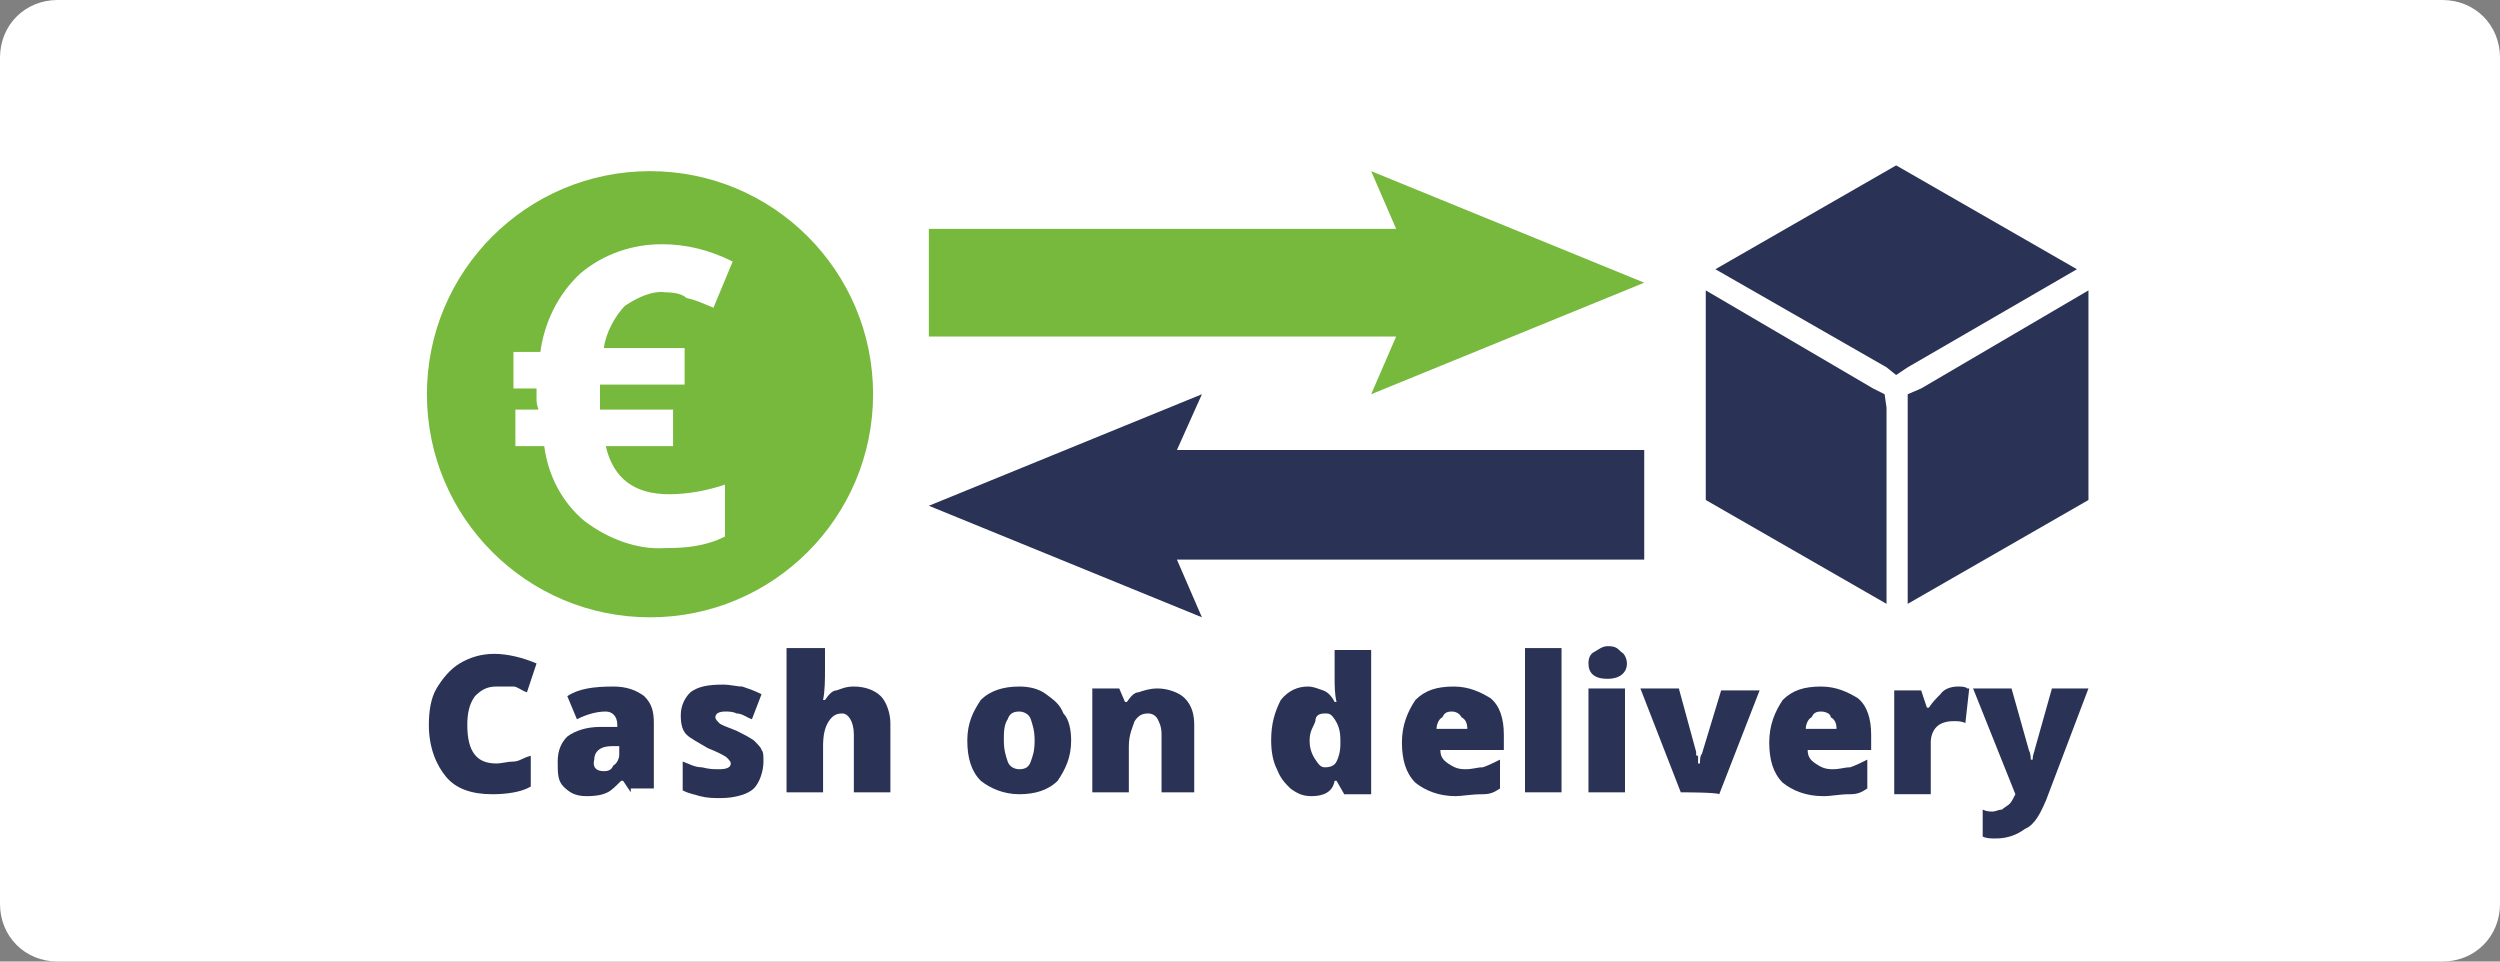
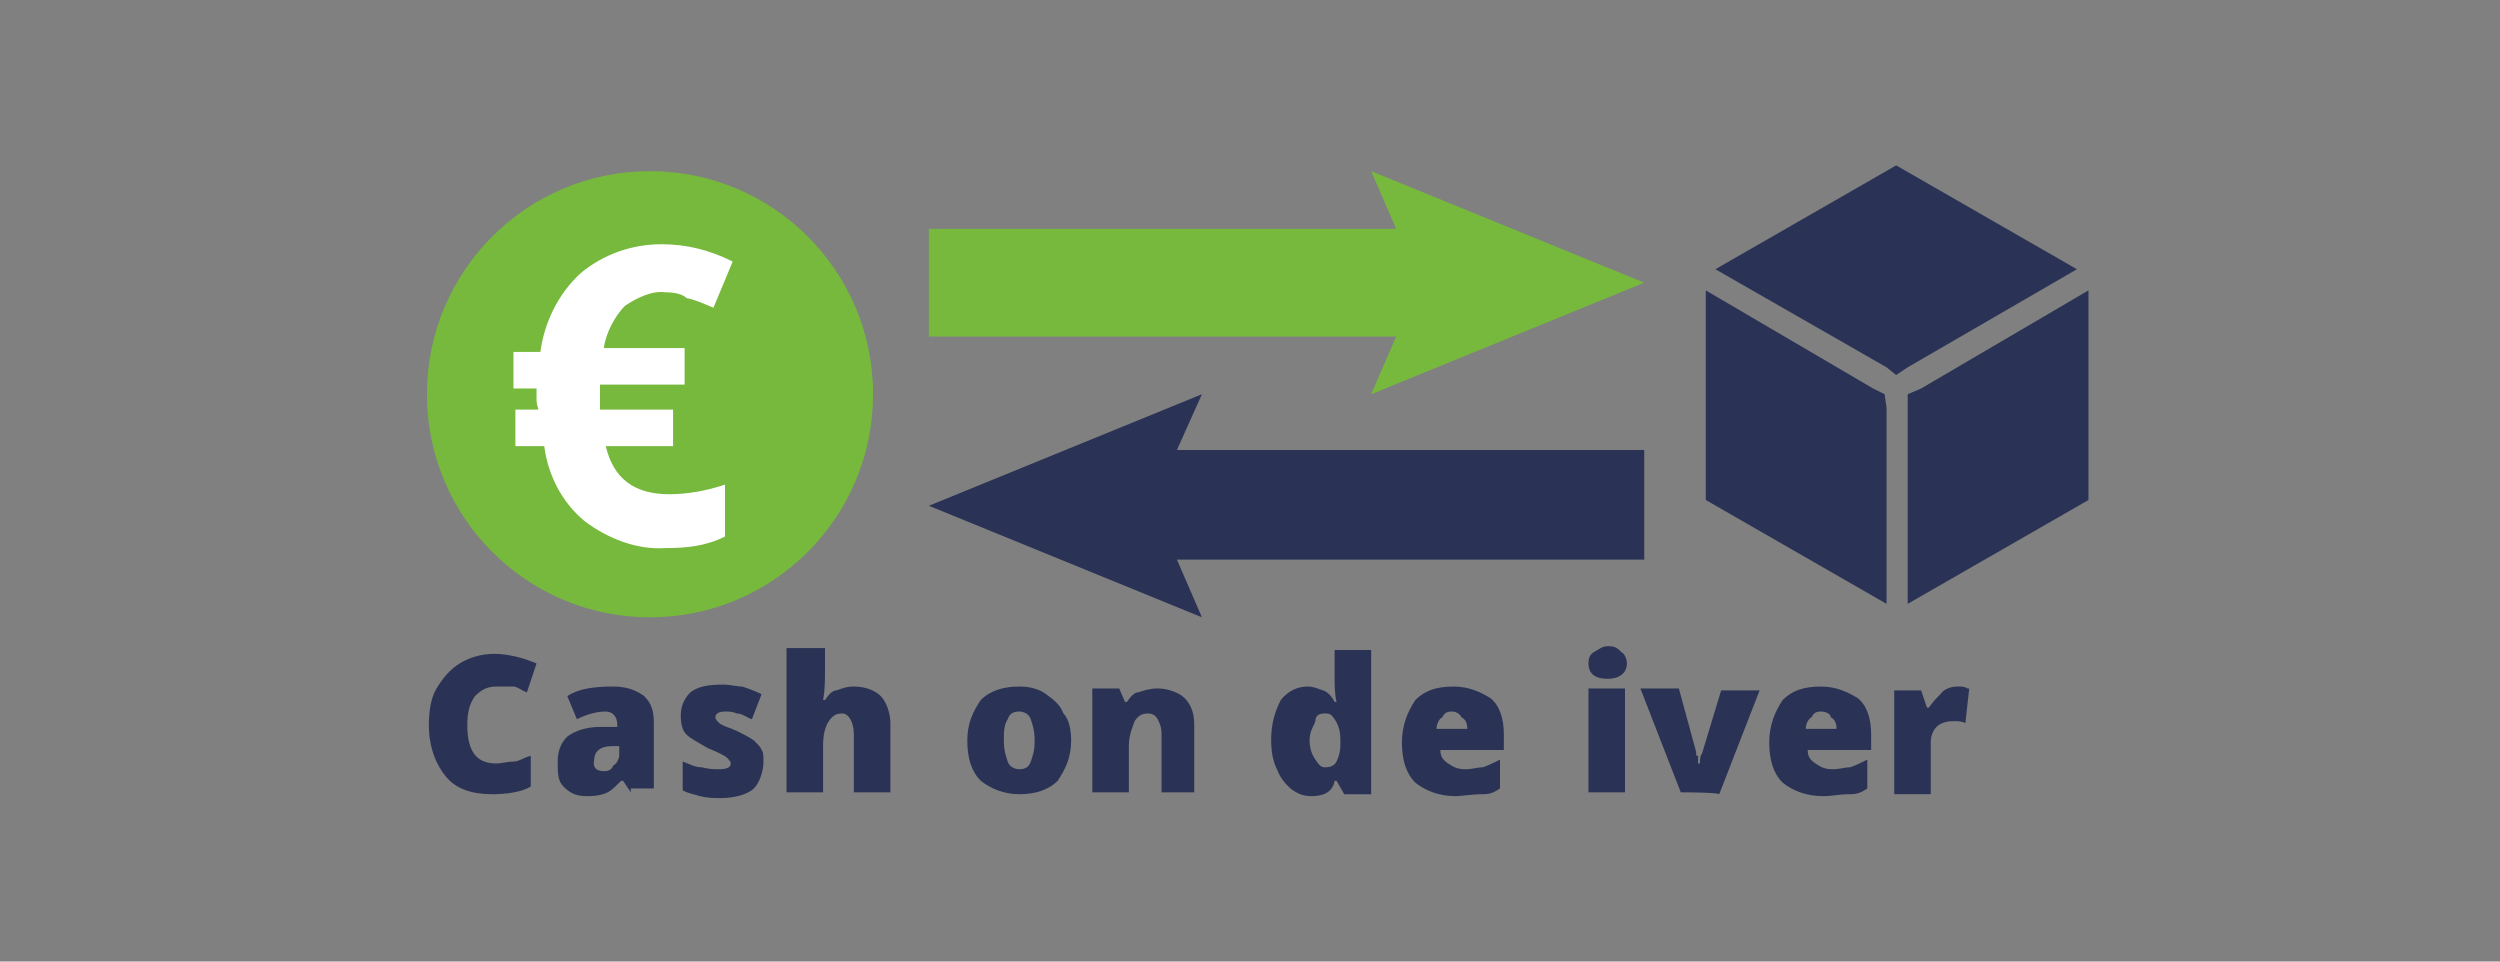
<svg xmlns="http://www.w3.org/2000/svg" xmlns:xlink="http://www.w3.org/1999/xlink" version="1.1" id="Ebene_1" x="0px" y="0px" viewBox="0 0 130 50" style="enable-background:new 0 0 130 50;" xml:space="preserve">
  <rect x="0" y="0" width="130" height="50" fill="#808080" stroke="none" />
  <style type="text/css">
	.st0{clip-path:url(#SVGID_00000180360783816626125500000012760651336630270140_);fill:#FFFFFF;}
	.st1{fill:none;}
	.st2{fill:#76B93C;}
	.st3{fill:#2A3355;}
	.st4{fill:#FFFFFF;}
	.st5{enable-background:new    ;}
</style>
  <g>
    <g>
      <defs>
-         <rect id="SVGID_1_" width="130" height="50" />
-       </defs>
+         </defs>
      <clipPath id="SVGID_00000042699526860500971180000011147421959279296161_">
        <use xlink:href="#SVGID_1_" style="overflow:visible;" />
      </clipPath>
      <path style="clip-path:url(#SVGID_00000042699526860500971180000011147421959279296161_);fill:#FFFFFF;" d="M3,0C1.3,0,0,1.3,0,3    v44c0,1.7,1.3,3,3,3h124c1.7,0,3-1.3,3-3V3c0-1.7-1.3-3-3-3H3z" />
    </g>
  </g>
  <g>
    <g id="Ebene_1_00000183209717998308340180000012849893387299418047_">
      <g id="Pfeil_29_00000068637042686203378850000006080091949594822831_">
        <rect x="48.3" y="8.9" class="st1" width="37.3" height="11.6" />
        <polygon class="st2" points="85.5,14.7 71.3,20.5 72.6,17.5 48.3,17.5 48.3,11.9 72.6,11.9 71.3,8.9    " />
      </g>
      <g id="Pfeil_29-2_00000052095824829115999670000009074611080798513846_">
        <rect x="48.3" y="20.5" class="st1" width="37.3" height="11.6" />
        <polygon class="st3" points="48.3,26.3 62.5,20.5 61.2,23.4 85.5,23.4 85.5,29.1 61.2,29.1 62.5,32.1    " />
      </g>
      <circle class="st2" cx="33.8" cy="20.5" r="11.6" />
      <path class="st4" d="M34.6,15.2c-0.7-0.1-1.5,0.3-2.1,0.7c-0.5,0.5-1,1.4-1.1,2.2h4.2V20h-4.4v0.4v0.5v0.4h3.8v1.9h-3.5    c0.4,1.7,1.5,2.5,3.3,2.5c1,0,2-0.2,2.9-0.5v2.7c-1,0.5-2,0.6-3.1,0.6c-1.5,0.1-3-0.5-4.2-1.4c-1.2-1-1.9-2.4-2.1-3.9h-1.5v-1.9    H28c-0.1-0.3-0.1-0.4-0.1-0.6v-0.5h-1.2v-1.9h1.4c0.2-1.5,0.9-3,2.1-4.1c1.2-1,2.7-1.5,4.2-1.5c1.3,0,2.5,0.3,3.7,0.9L37.1,16    c-0.5-0.2-0.9-0.4-1.4-0.5C35.5,15.3,35.1,15.2,34.6,15.2z" />
    </g>
    <g id="Ebene_2_00000059308038398597164840000017038593274739424672_">
      <polygon class="st3" points="98.1,19.1 98.6,19.5 99.2,19.1 108,14 98.6,8.6 89.2,14   " />
      <polygon class="st3" points="99.9,20.2 99.2,20.5 99.2,21.2 99.2,31.4 108.6,26 108.6,15.1   " />
      <polygon class="st3" points="98.1,21.2 98,20.5 97.4,20.2 88.7,15.1 88.7,26 98.1,31.4   " />
    </g>
    <g class="st5">
      <path class="st3" d="M25.8,35.7c-0.5,0-0.8,0.2-1.1,0.5c-0.3,0.4-0.4,0.9-0.4,1.5c0,1.4,0.5,2,1.5,2c0.3,0,0.6-0.1,0.9-0.1    s0.5-0.2,0.9-0.3v1.6c-0.5,0.3-1.3,0.4-2,0.4c-1.1,0-1.9-0.3-2.4-0.9c-0.5-0.6-0.9-1.5-0.9-2.7c0-0.7,0.1-1.4,0.4-1.9    c0.3-0.5,0.7-1,1.2-1.3c0.5-0.3,1.1-0.5,1.8-0.5c0.7,0,1.5,0.2,2.2,0.5l-0.5,1.5c-0.3-0.1-0.5-0.3-0.7-0.3    C26.5,35.7,26.1,35.7,25.8,35.7z" />
      <path class="st3" d="M32.8,41.2l-0.4-0.6h-0.1c-0.3,0.3-0.5,0.5-0.7,0.6c-0.2,0.1-0.5,0.2-1.1,0.2s-0.9-0.2-1.2-0.5    S29,40.2,29,39.6c0-0.6,0.2-1,0.5-1.3c0.4-0.3,1-0.5,1.7-0.5h0.9v-0.1c0-0.5-0.3-0.7-0.6-0.7c-0.4,0-0.9,0.1-1.5,0.4l-0.5-1.2    c0.6-0.4,1.4-0.5,2.4-0.5c0.7,0,1.2,0.2,1.6,0.5c0.4,0.4,0.5,0.8,0.5,1.4v3.4H32.8z M31.4,40.1c0.3,0,0.4-0.1,0.5-0.3    c0.2-0.1,0.3-0.4,0.3-0.5v-0.5h-0.4c-0.6,0-0.9,0.3-0.9,0.7C30.8,39.9,31,40.1,31.4,40.1z" />
      <path class="st3" d="M39.7,39.6c0,0.5-0.2,1.1-0.5,1.4s-1,0.5-1.7,0.5c-0.4,0-0.7,0-1.1-0.1c-0.3-0.1-0.5-0.1-0.9-0.3v-1.5    c0.3,0.1,0.6,0.3,1,0.3c0.4,0.1,0.6,0.1,0.9,0.1c0.4,0,0.6-0.1,0.6-0.3c0-0.1-0.1-0.2-0.2-0.3c-0.1-0.1-0.5-0.3-1-0.5    c-0.5-0.3-0.9-0.5-1.1-0.7s-0.3-0.5-0.3-1c0-0.5,0.2-0.9,0.5-1.2c0.4-0.3,0.9-0.4,1.7-0.4c0.4,0,0.7,0.1,1,0.1    c0.3,0.1,0.6,0.2,1,0.4l-0.5,1.3c-0.3-0.1-0.5-0.3-0.8-0.3C38.1,37,37.9,37,37.7,37c-0.3,0-0.5,0.1-0.5,0.3c0,0.1,0.1,0.2,0.2,0.3    c0.1,0.1,0.4,0.2,0.9,0.4c0.4,0.2,0.6,0.3,0.9,0.5c0.2,0.2,0.4,0.4,0.4,0.5C39.7,39.1,39.7,39.3,39.7,39.6z" />
      <path class="st3" d="M44.4,41.2v-3c0-0.7-0.3-1.1-0.6-1.1c-0.3,0-0.5,0.1-0.7,0.4c-0.2,0.3-0.3,0.7-0.3,1.3v2.4h-1.9v-7.5h2v1.1    c0,0.5,0,1.1-0.1,1.6h0.1c0.2-0.3,0.4-0.5,0.6-0.5c0.3-0.1,0.5-0.2,0.9-0.2c0.6,0,1.1,0.2,1.4,0.5s0.5,0.9,0.5,1.4v3.6H44.4z" />
      <path class="st3" d="M55.7,38.5c0,0.9-0.3,1.5-0.7,2.1c-0.5,0.5-1.2,0.7-2,0.7c-0.8,0-1.5-0.3-2-0.7c-0.5-0.5-0.7-1.2-0.7-2.1    s0.3-1.5,0.7-2.1c0.5-0.5,1.2-0.7,2-0.7c0.5,0,1,0.1,1.4,0.4c0.4,0.3,0.7,0.5,0.9,1C55.6,37.4,55.7,38,55.7,38.5z M52.2,38.5    c0,0.5,0.1,0.8,0.2,1.1c0.1,0.3,0.4,0.4,0.6,0.4c0.3,0,0.5-0.1,0.6-0.4c0.1-0.3,0.2-0.5,0.2-1.1c0-0.5-0.1-0.8-0.2-1.1    c-0.1-0.3-0.4-0.4-0.6-0.4c-0.3,0-0.5,0.1-0.6,0.4C52.2,37.7,52.2,38.1,52.2,38.5z" />
      <path class="st3" d="M60.4,41.2v-3c0-0.4-0.1-0.6-0.2-0.8c-0.1-0.2-0.3-0.3-0.5-0.3c-0.3,0-0.5,0.1-0.7,0.4    c-0.1,0.3-0.3,0.7-0.3,1.3v2.4h-1.9v-5.4h1.4l0.3,0.7h0.1c0.2-0.3,0.4-0.5,0.6-0.5c0.3-0.1,0.6-0.2,1-0.2c0.5,0,1.1,0.2,1.4,0.5    c0.4,0.4,0.5,0.9,0.5,1.4v3.5H60.4z" />
      <path class="st3" d="M68.2,41.4c-0.4,0-0.7-0.1-1.1-0.4c-0.3-0.3-0.5-0.5-0.7-1c-0.2-0.4-0.3-0.9-0.3-1.5c0-0.9,0.2-1.5,0.5-2.1    c0.4-0.5,0.9-0.7,1.4-0.7c0.3,0,0.5,0.1,0.8,0.2c0.3,0.1,0.5,0.4,0.6,0.6h0.1c-0.1-0.4-0.1-0.9-0.1-1.3v-1.4h1.9v7.5h-1.4    l-0.4-0.7h-0.1C69.3,41.2,68.8,41.4,68.2,41.4z M68.9,39.9c0.3,0,0.5-0.1,0.6-0.3c0.1-0.2,0.2-0.5,0.2-0.9v-0.2    c0-0.5-0.1-0.8-0.3-1.1c-0.2-0.3-0.3-0.3-0.5-0.3c-0.3,0-0.5,0.1-0.5,0.4c-0.1,0.3-0.3,0.5-0.3,1c0,0.4,0.1,0.7,0.3,1    S68.7,39.9,68.9,39.9z" />
      <path class="st3" d="M75.7,41.4c-0.9,0-1.6-0.3-2.1-0.7c-0.5-0.5-0.7-1.2-0.7-2.1s0.3-1.6,0.7-2.2c0.5-0.5,1.1-0.7,2-0.7    c0.8,0,1.4,0.3,1.9,0.6c0.5,0.4,0.7,1.1,0.7,1.9v0.8h-3.3c0,0.3,0.1,0.5,0.4,0.7c0.3,0.2,0.5,0.3,0.9,0.3c0.4,0,0.6-0.1,0.9-0.1    c0.3-0.1,0.5-0.2,0.9-0.4V41c-0.3,0.2-0.5,0.3-0.9,0.3C76.5,41.3,76,41.4,75.7,41.4z M75.5,37c-0.3,0-0.4,0.1-0.5,0.3    c-0.2,0.1-0.3,0.4-0.3,0.6h1.6c0-0.3-0.1-0.5-0.3-0.6C75.9,37.1,75.7,37,75.5,37z" />
-       <path class="st3" d="M81.2,41.2h-1.9v-7.5h1.9V41.2z" />
+       <path class="st3" d="M81.2,41.2h-1.9v-7.5V41.2z" />
      <path class="st3" d="M82.6,34.5c0-0.3,0.1-0.5,0.3-0.6c0.2-0.1,0.4-0.3,0.7-0.3c0.4,0,0.5,0.1,0.7,0.3c0.2,0.1,0.3,0.4,0.3,0.6    c0,0.5-0.4,0.8-1,0.8C82.9,35.3,82.6,35,82.6,34.5z M84.5,41.2h-1.9v-5.4h1.9V41.2z" />
      <path class="st3" d="M87.4,41.2l-2.1-5.4h2l0.9,3.3v0.1c0,0.1,0,0.1,0.1,0.1c0,0.1,0,0.1,0,0.2s0,0.1,0,0.2h0.1    c0-0.2,0-0.4,0.1-0.5l1-3.3h2l-2.1,5.4C89.3,41.2,87.4,41.2,87.4,41.2z" />
      <path class="st3" d="M94.8,41.4c-0.9,0-1.6-0.3-2.1-0.7c-0.5-0.5-0.7-1.2-0.7-2.1s0.3-1.6,0.7-2.2c0.5-0.5,1.1-0.7,2-0.7    c0.8,0,1.4,0.3,1.9,0.6c0.5,0.4,0.7,1.1,0.7,1.9v0.8H94c0,0.3,0.1,0.5,0.4,0.7c0.3,0.2,0.5,0.3,0.9,0.3c0.4,0,0.6-0.1,0.9-0.1    c0.3-0.1,0.5-0.2,0.9-0.4V41c-0.3,0.2-0.5,0.3-0.9,0.3C95.6,41.3,95.3,41.4,94.8,41.4z M94.7,37c-0.3,0-0.4,0.1-0.5,0.3    c-0.2,0.1-0.3,0.4-0.3,0.6h1.6c0-0.3-0.1-0.5-0.3-0.6C95.2,37.1,94.9,37,94.7,37z" />
      <path class="st3" d="M101.8,35.7c0.2,0,0.4,0,0.5,0.1h0.1l-0.2,1.8c-0.2-0.1-0.4-0.1-0.6-0.1c-0.4,0-0.7,0.1-0.9,0.3    c-0.2,0.2-0.3,0.5-0.3,0.8v2.7h-1.9v-5.4h1.4l0.3,0.9h0.1c0.2-0.3,0.4-0.5,0.6-0.7C101.1,35.8,101.5,35.7,101.8,35.7z" />
-       <path class="st3" d="M102.6,35.8h2l0.9,3.2c0.1,0.2,0.1,0.4,0.1,0.5h0.1c0-0.3,0.1-0.4,0.1-0.5l0.9-3.2h1.9l-2.2,5.8    c-0.3,0.7-0.6,1.3-1.1,1.5c-0.4,0.3-0.9,0.5-1.5,0.5c-0.3,0-0.5,0-0.7-0.1v-1.4c0.2,0.1,0.4,0.1,0.5,0.1c0.2,0,0.3-0.1,0.5-0.1    c0.1-0.1,0.3-0.2,0.4-0.3c0.1-0.1,0.2-0.3,0.3-0.5L102.6,35.8z" />
    </g>
  </g>
</svg>